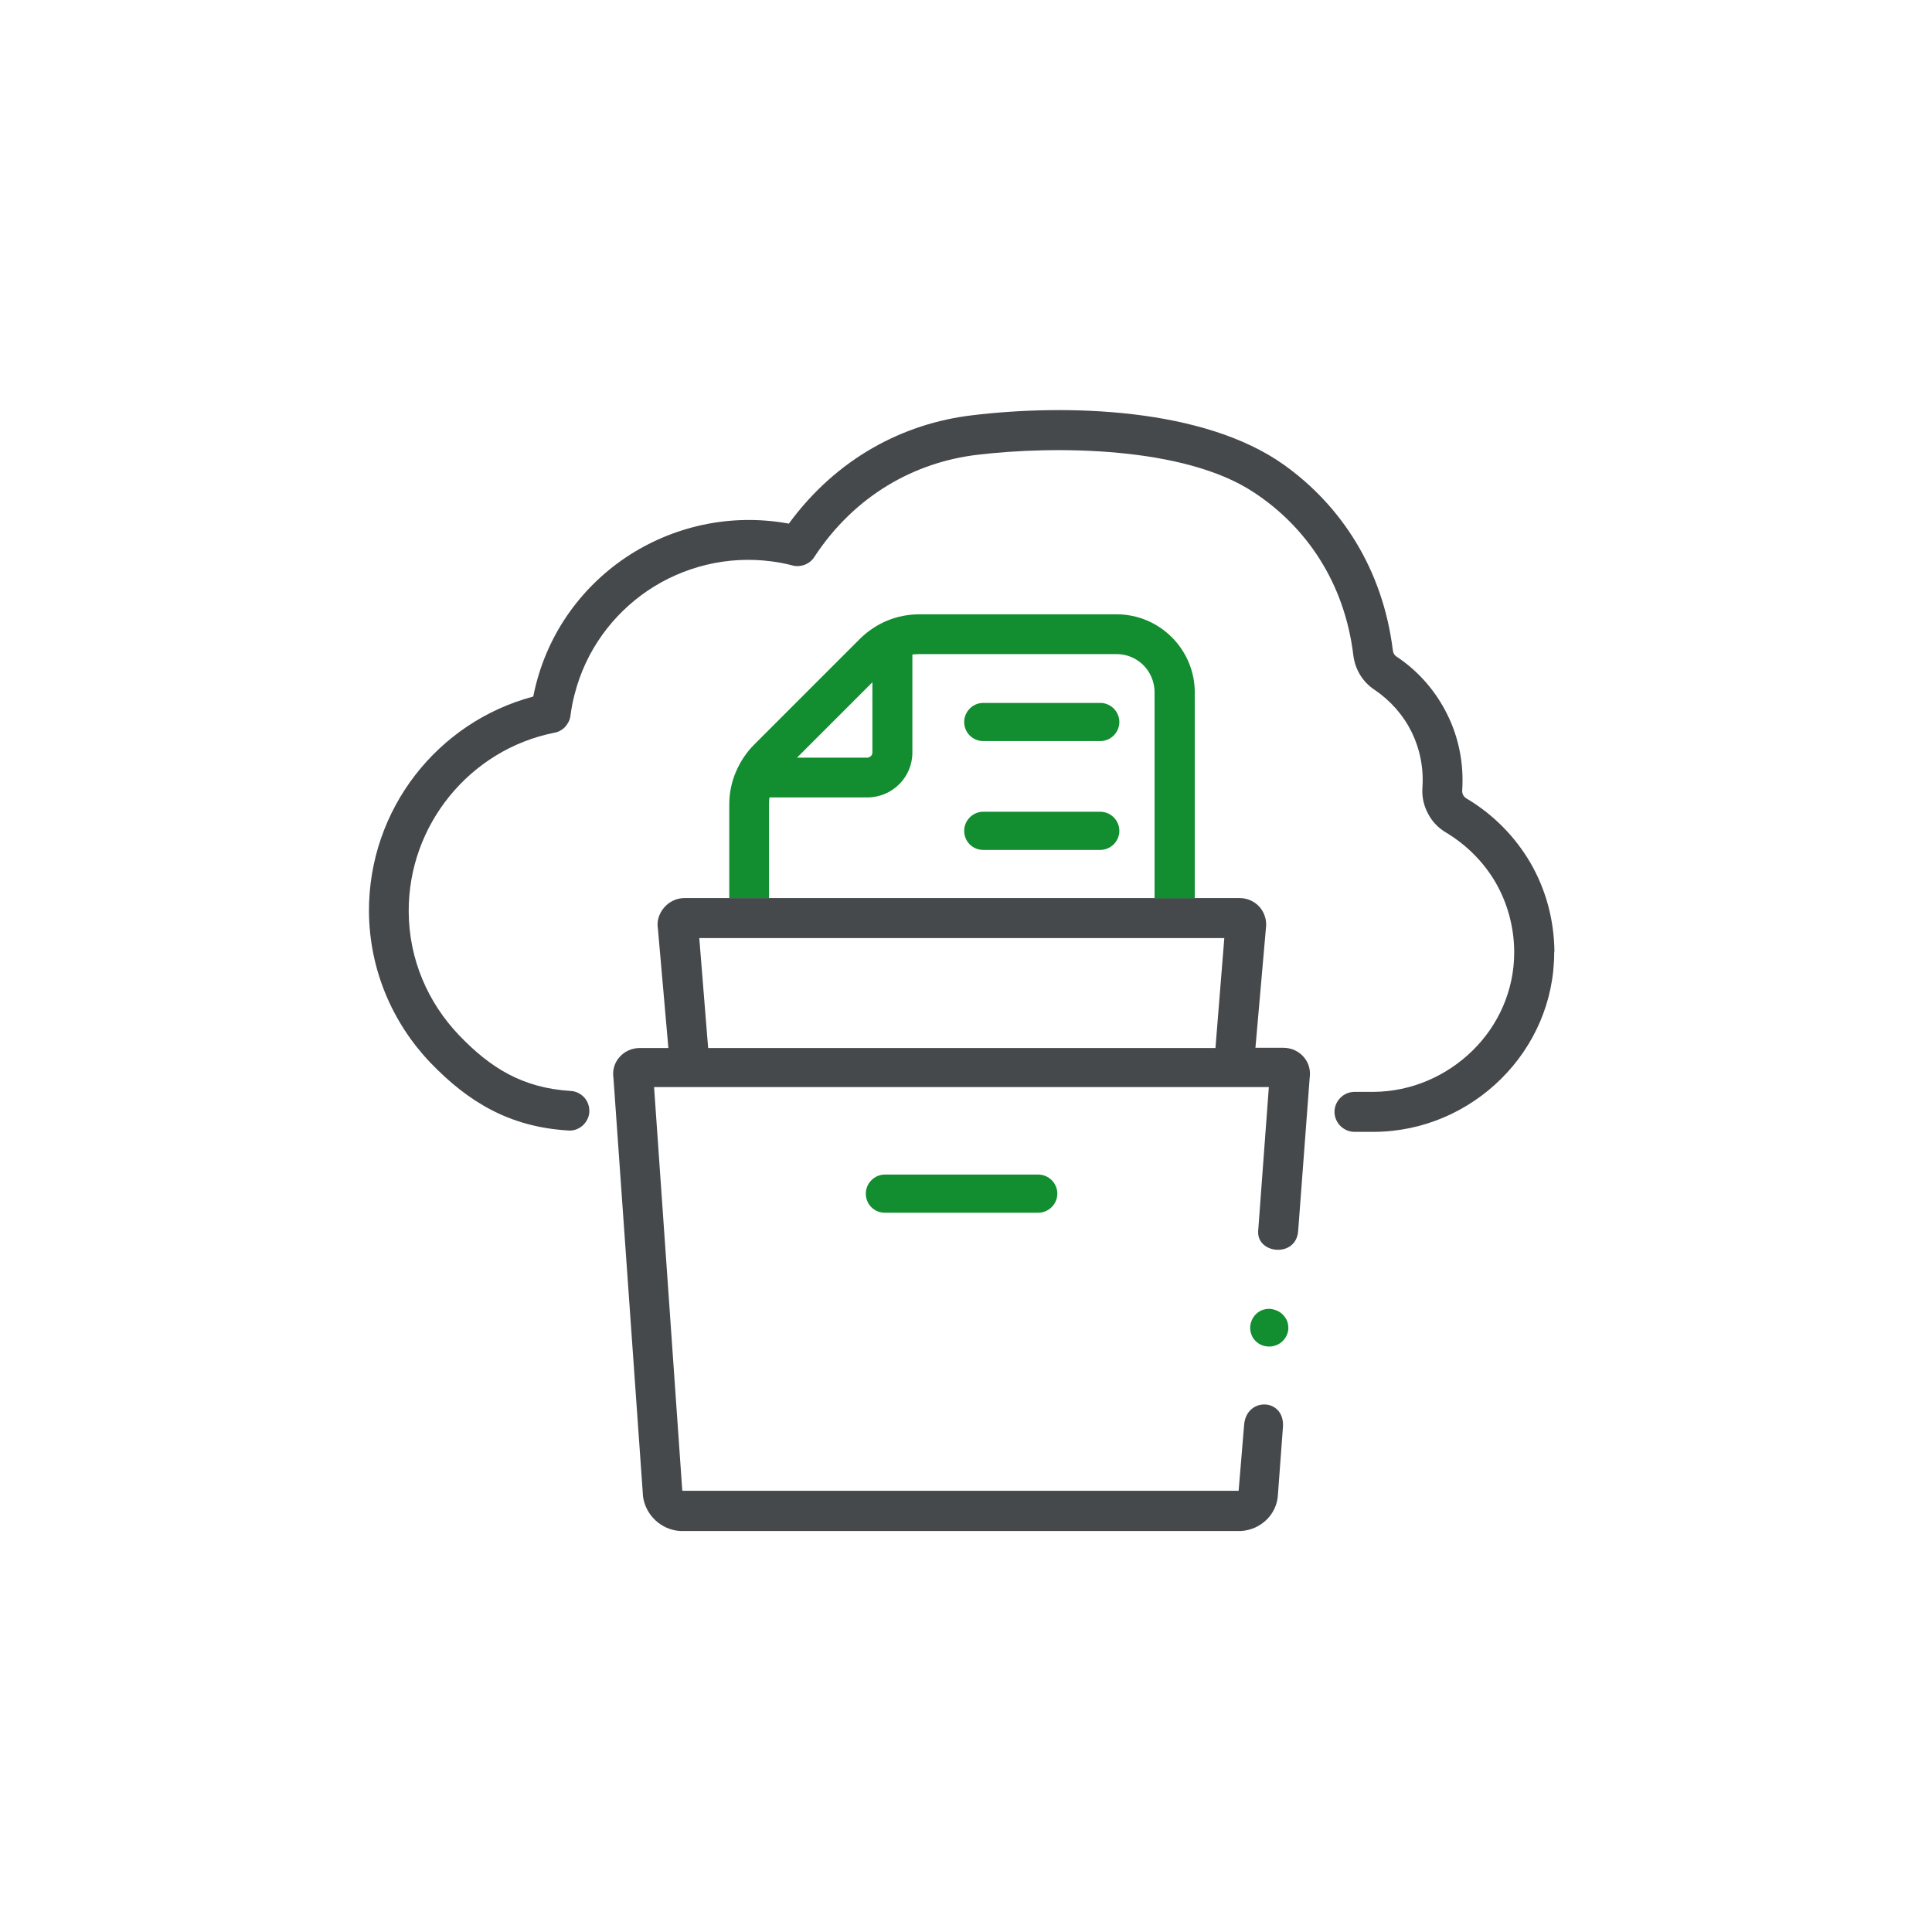
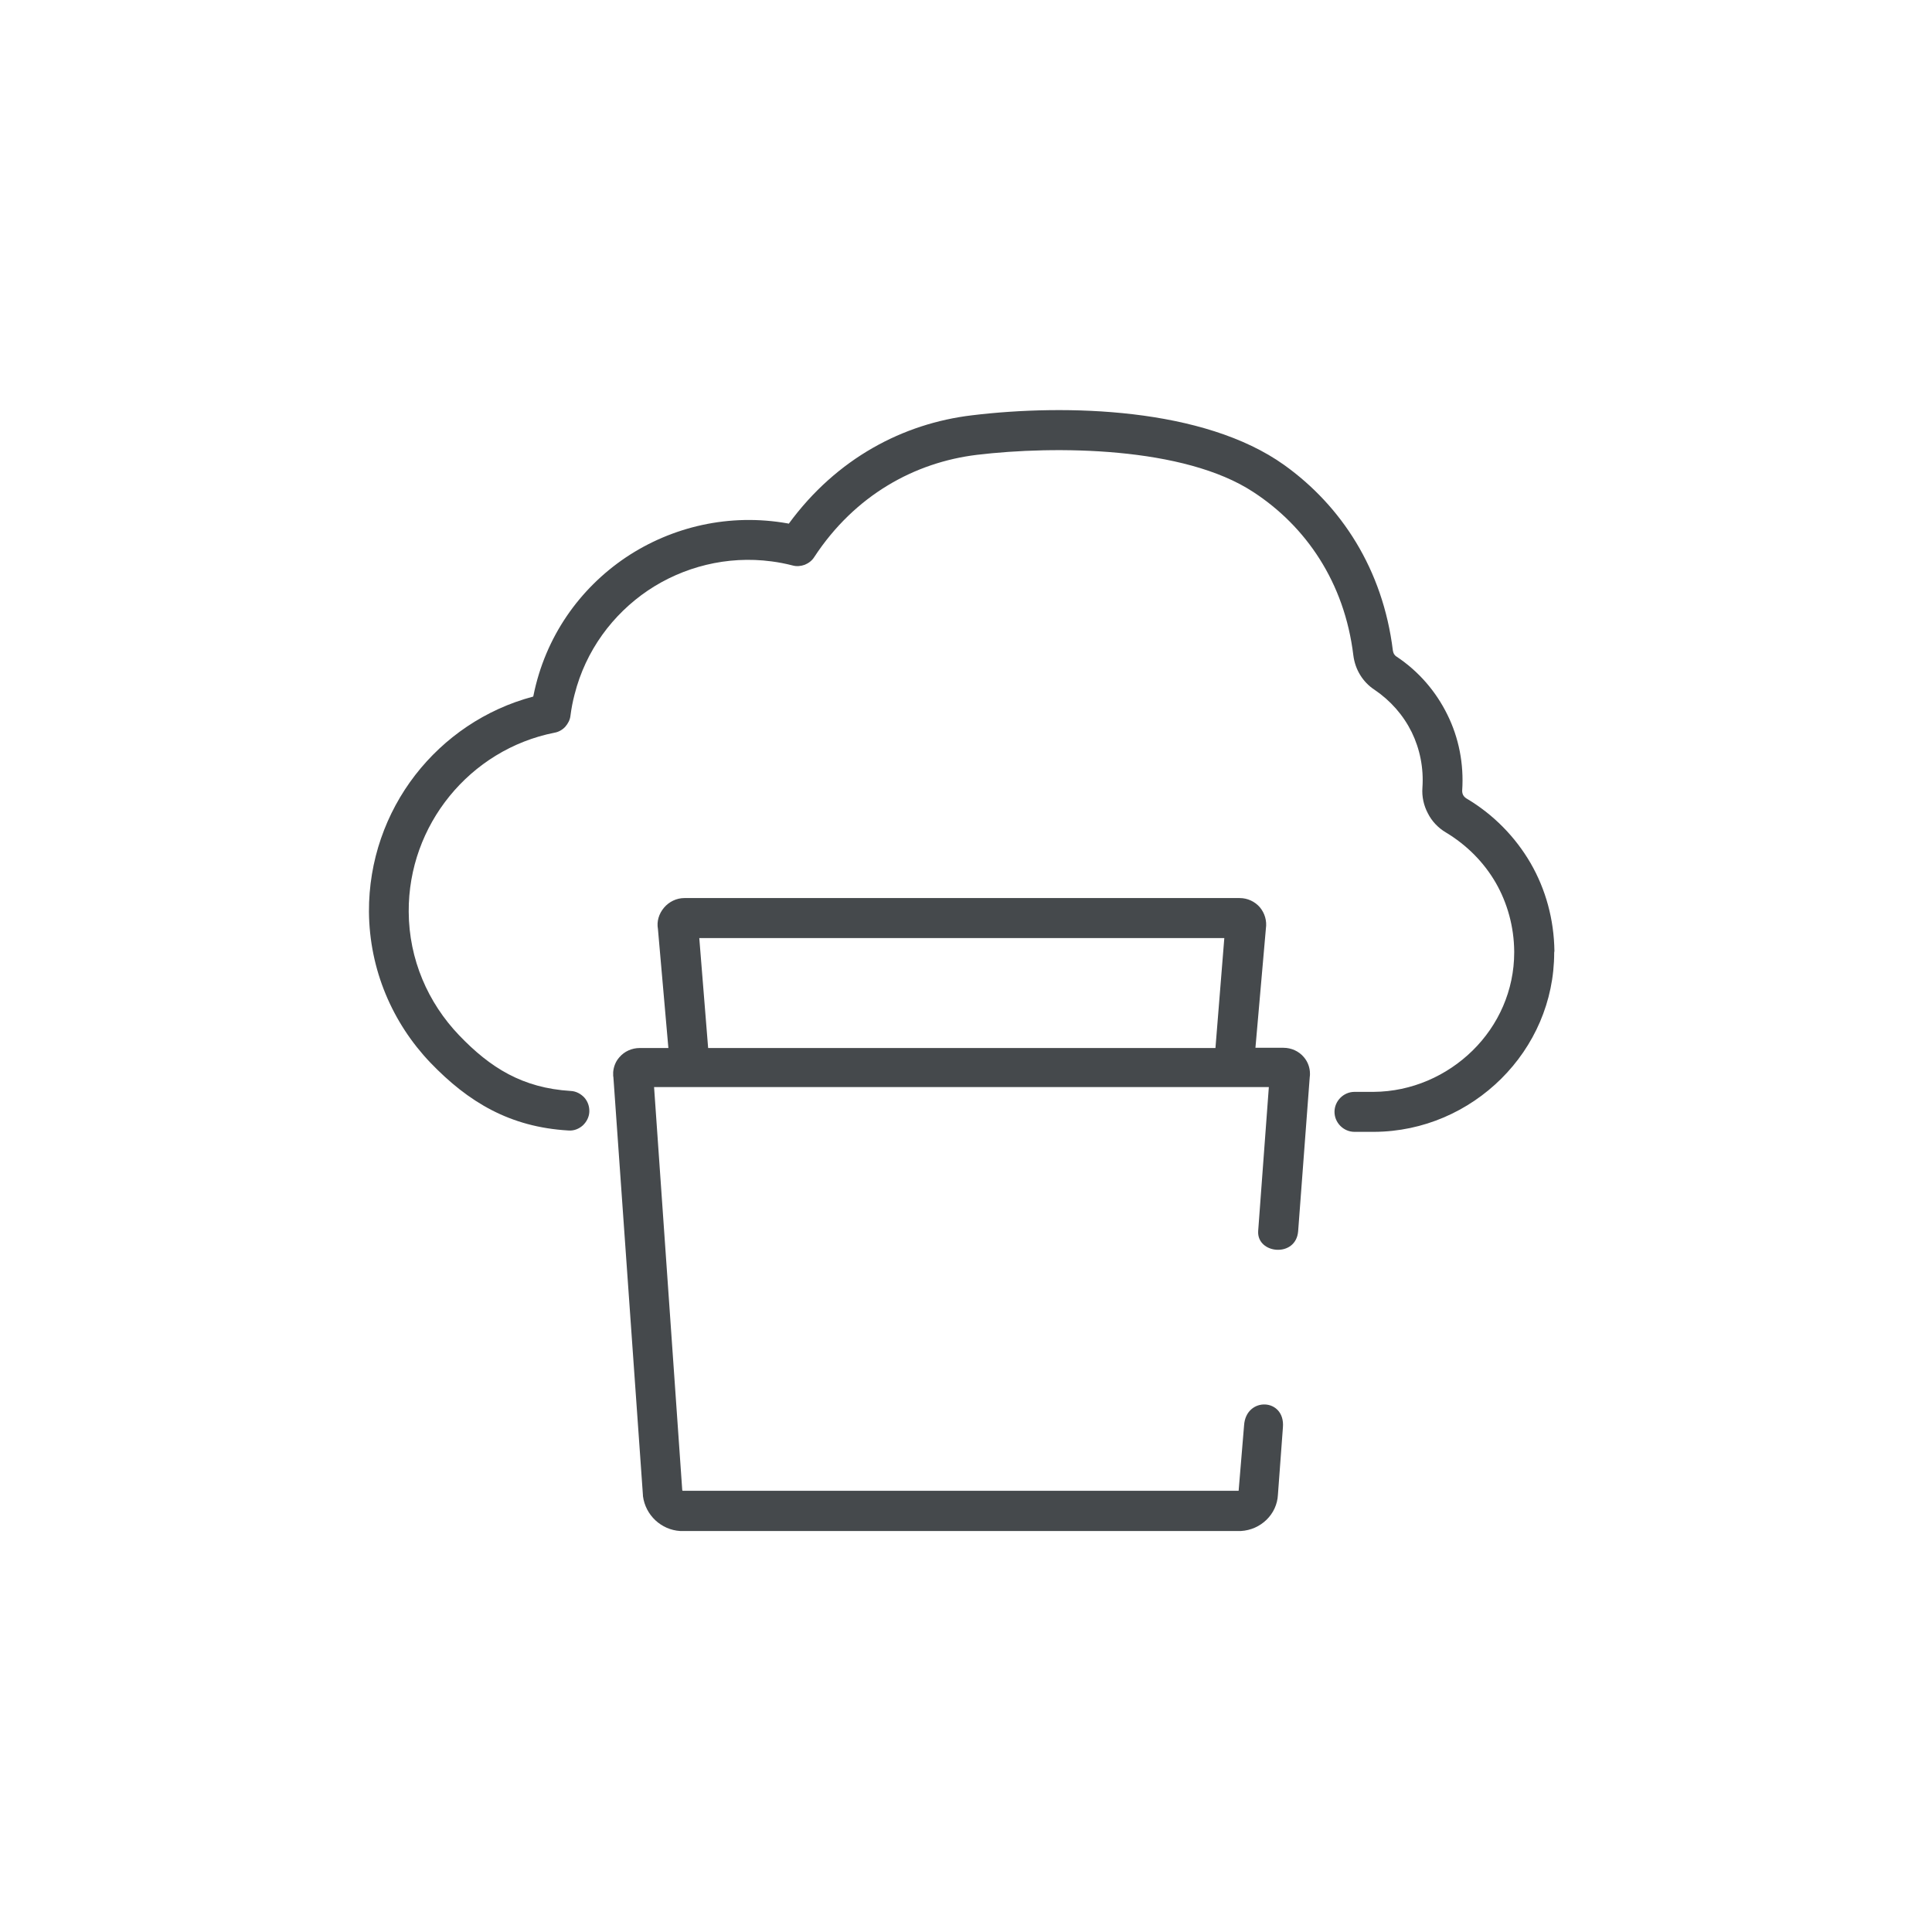
<svg xmlns="http://www.w3.org/2000/svg" version="1.1" id="Vrstva_1" x="0px" y="0px" viewBox="0 0 85.04 85.04" style="enable-background:new 0 0 85.04 85.04;" xml:space="preserve">
  <style type="text/css">
	.st0{fill:#45494C;}
	.st1{fill:#128D30;}
</style>
  <path class="st0" d="M30.68,40.61l0,0.02C30.68,40.62,30.68,40.62,30.68,40.61 M54.53,65.67C54.53,65.67,54.53,65.67,54.53,65.67  L54.53,65.67z M28.73,47.18C28.73,47.18,28.73,47.18,28.73,47.18C28.73,47.18,28.73,47.18,28.73,47.18z M31.17,46.13H53.5l0.39-4.84  H30.78L31.17,46.13z M54.62,67.39H29.94c-0.83-0.05-1.53-0.69-1.64-1.54c0-0.01,0-0.02,0-0.03L27,47.42c0-0.02-0.01-0.04-0.01-0.07  v-0.16c0.02-0.24,0.11-0.47,0.27-0.65c0.22-0.26,0.55-0.41,0.9-0.41h1.26l-0.46-5.24c-0.06-0.33,0.04-0.67,0.27-0.94  c0.22-0.26,0.55-0.42,0.89-0.42h24.45c0.34,0,0.66,0.15,0.88,0.4c0.22,0.26,0.32,0.6,0.27,0.94l-0.46,5.25h1.23  c0.35,0,0.68,0.15,0.9,0.41c0.18,0.21,0.27,0.47,0.27,0.73c0,0.05,0,0.1-0.01,0.15l-0.51,6.78c-0.09,1.18-1.82,1.01-1.76,0  l0.47-6.34H28.79l1.24,17.74c0,0.01,0.01,0.02,0.02,0.03l24.47,0c0,0,0,0,0,0c0.11-1.3,0.13-1.58,0.24-2.88  c0.08-1.27,1.81-1.21,1.71,0.08l-0.22,2.97C56.21,66.65,55.5,67.34,54.62,67.39z M55.91,47.18C55.91,47.18,55.91,47.18,55.91,47.18  C55.91,47.18,55.91,47.18,55.91,47.18z M68.41,41.93c0,2.16-0.89,4.12-2.33,5.55c-1.44,1.43-3.42,2.33-5.6,2.34l-0.86,0  c-0.24,0-0.46-0.1-0.62-0.26c-0.16-0.16-0.26-0.38-0.26-0.62c0-0.24,0.1-0.46,0.26-0.62c0.16-0.16,0.38-0.26,0.62-0.26h0.84  c1.68-0.01,3.23-0.71,4.36-1.82c1.13-1.11,1.83-2.64,1.83-4.32v-0.05c-0.01-1.08-0.3-2.12-0.81-3.01c-0.52-0.9-1.27-1.66-2.2-2.22  c-0.34-0.2-0.62-0.5-0.79-0.84c-0.18-0.34-0.27-0.73-0.24-1.13c0.06-0.86-0.11-1.7-0.47-2.44c-0.37-0.75-0.93-1.39-1.64-1.87  c-0.26-0.17-0.47-0.39-0.63-0.65c-0.16-0.26-0.26-0.55-0.3-0.86c-0.39-3.23-2.1-5.69-4.4-7.19c-3.05-2.01-8.74-2.05-12.17-1.64  c-2.73,0.33-5.37,1.77-7.16,4.5c-0.1,0.16-0.25,0.27-0.42,0.34c-0.17,0.06-0.35,0.08-0.53,0.03c-0.31-0.08-0.62-0.14-0.93-0.18  c-1.96-0.26-3.89,0.24-5.44,1.28c-1.55,1.05-2.74,2.64-3.23,4.58c-0.08,0.3-0.14,0.62-0.18,0.93c-0.02,0.19-0.11,0.35-0.23,0.49  c-0.12,0.13-0.29,0.23-0.47,0.26c-1.87,0.37-3.48,1.39-4.62,2.79c-1.14,1.4-1.81,3.18-1.8,5.09c0.01,2.1,0.85,4.01,2.22,5.44  c1.37,1.43,2.79,2.32,4.91,2.45c0.24,0.01,0.45,0.13,0.6,0.29c0.15,0.17,0.23,0.39,0.22,0.63c-0.01,0.24-0.13,0.45-0.29,0.6  c-0.17,0.15-0.39,0.24-0.63,0.22c-2.58-0.15-4.41-1.25-6.08-2.99c-1.66-1.74-2.68-4.08-2.7-6.64c-0.01-2.24,0.74-4.34,2.04-6.02  c1.28-1.65,3.08-2.89,5.19-3.45l0.01-0.04c0.52-2.59,2.03-4.71,4.06-6.08c2.03-1.36,4.57-1.96,7.14-1.5l0.04,0.01  c2.11-2.88,5.04-4.41,8.06-4.77c4.13-0.5,10.2-0.35,13.75,2.19c2.5,1.79,4.34,4.58,4.78,8.17c0.01,0.06,0.03,0.11,0.05,0.15  c0.03,0.04,0.06,0.08,0.11,0.11c0.98,0.65,1.74,1.54,2.24,2.56c0.5,1.01,0.73,2.16,0.65,3.34c0,0.07,0.01,0.13,0.04,0.19  c0.03,0.06,0.08,0.11,0.14,0.15c1.2,0.71,2.16,1.7,2.83,2.85c0.67,1.16,1.03,2.48,1.05,3.87L68.41,41.93z" />
-   <path class="st1" d="M38.4,33.12v-3.09l-3.32,3.32h3.09c0.06,0,0.12-0.03,0.16-0.07C38.38,33.24,38.4,33.18,38.4,33.12 M43.28,32.62  h5.15c0.46,0,0.84-0.38,0.84-0.84c0-0.46-0.38-0.84-0.84-0.84h-5.15c-0.46,0-0.84,0.38-0.84,0.84  C42.44,32.24,42.81,32.62,43.28,32.62z M43.28,37.41h5.15c0.46,0,0.84-0.38,0.84-0.84c0-0.46-0.38-0.84-0.84-0.84h-5.15  c-0.46,0-0.84,0.38-0.84,0.84C42.44,37.04,42.81,37.41,43.28,37.41z M55.42,59.15c-0.14-0.09-0.27-0.22-0.33-0.39  c-0.07-0.18-0.08-0.37-0.03-0.54c0.05-0.17,0.15-0.33,0.31-0.45c0.16-0.12,0.34-0.16,0.51-0.16c0.16,0.01,0.32,0.06,0.46,0.15  c0.13,0.09,0.24,0.22,0.31,0.37c0.06,0.16,0.08,0.34,0.03,0.53c-0.05,0.17-0.15,0.32-0.28,0.42c-0.13,0.11-0.29,0.17-0.47,0.19  C55.74,59.28,55.57,59.24,55.42,59.15z M38.95,53.38h6.75c0.46,0,0.84-0.38,0.84-0.84c0-0.46-0.38-0.84-0.84-0.84h-6.75  c-0.46,0-0.84,0.38-0.84,0.84C38.11,53.01,38.48,53.38,38.95,53.38z M50.82,39.53v-9.06c0-0.46-0.19-0.89-0.49-1.19  c-0.31-0.31-0.73-0.49-1.19-0.49l-8.67,0c-0.08,0-0.16,0.01-0.23,0.01l-0.08,0.01v4.31c0,0.55-0.22,1.04-0.58,1.4  c-0.36,0.36-0.86,0.58-1.4,0.58h-4.31l-0.01,0.08c-0.01,0.08-0.01,0.15-0.01,0.23v4.12h-1.75v-4.12c0-0.5,0.1-0.99,0.29-1.43  c0.19-0.45,0.46-0.86,0.81-1.21l4.64-4.64c0.35-0.35,0.77-0.63,1.21-0.81c0.45-0.19,0.94-0.28,1.43-0.28h8.67  c0.95,0,1.81,0.39,2.43,1.01c0.62,0.62,1.01,1.48,1.01,2.43v9.06H50.82z" />
</svg>